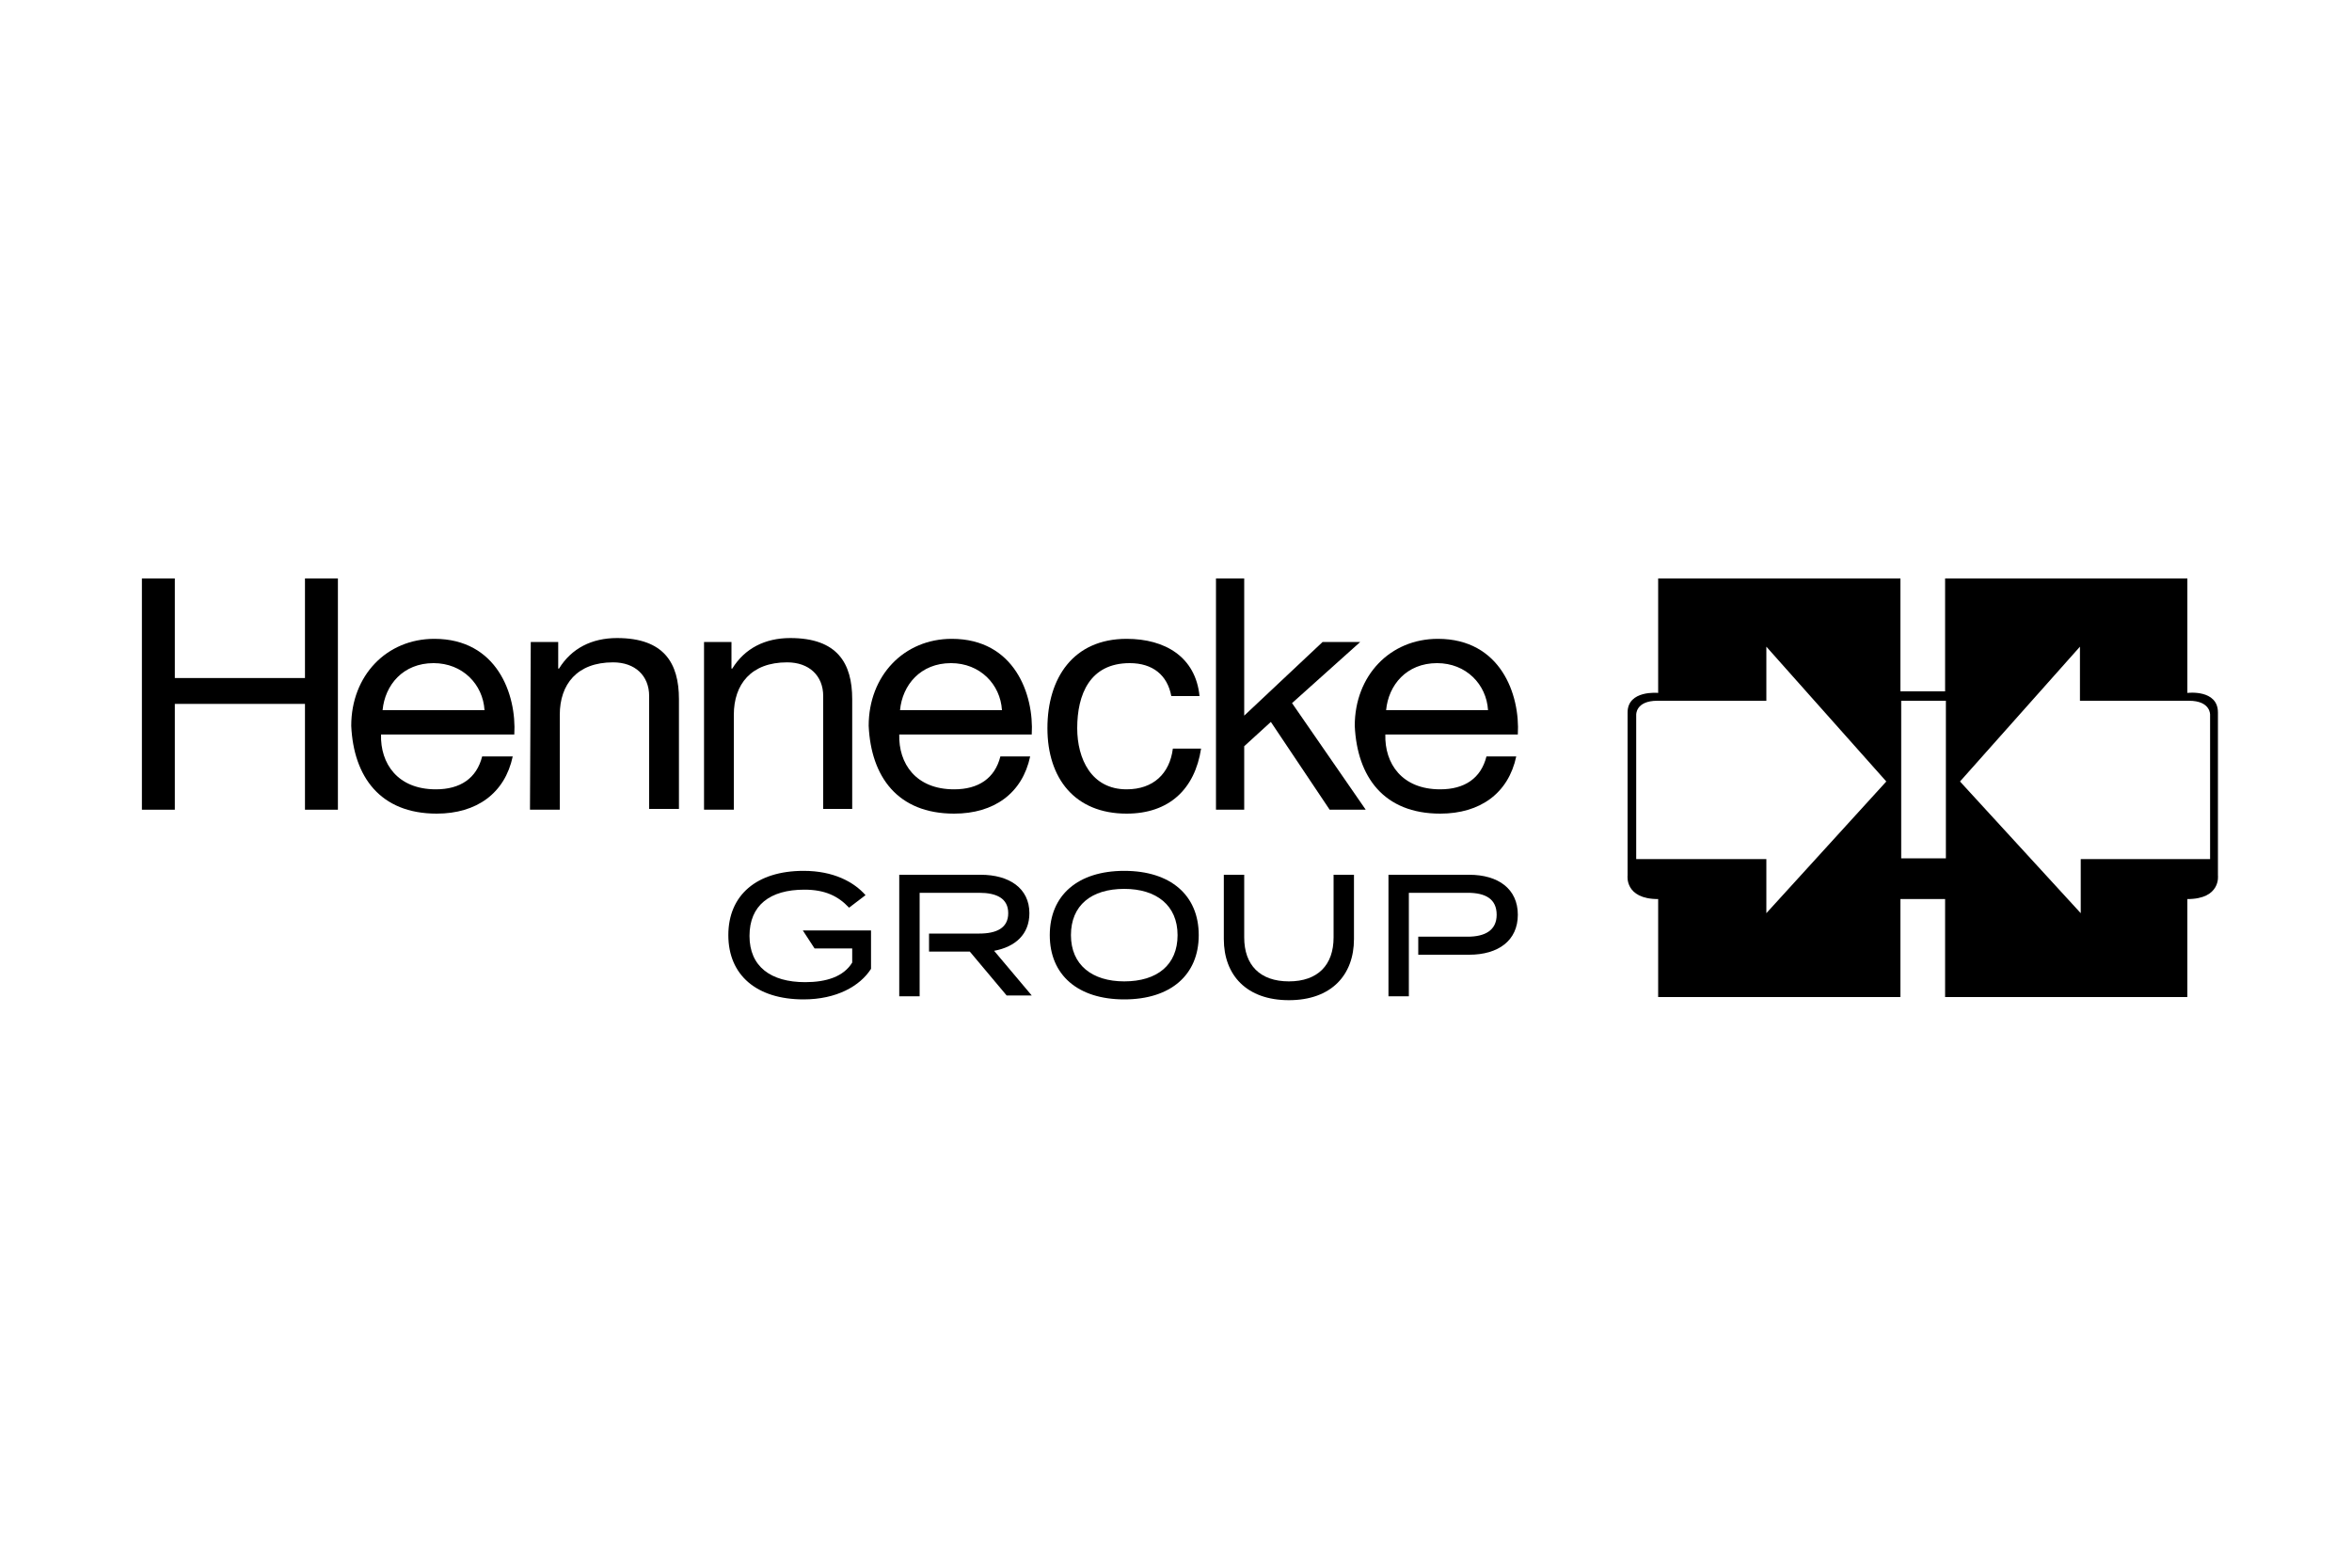
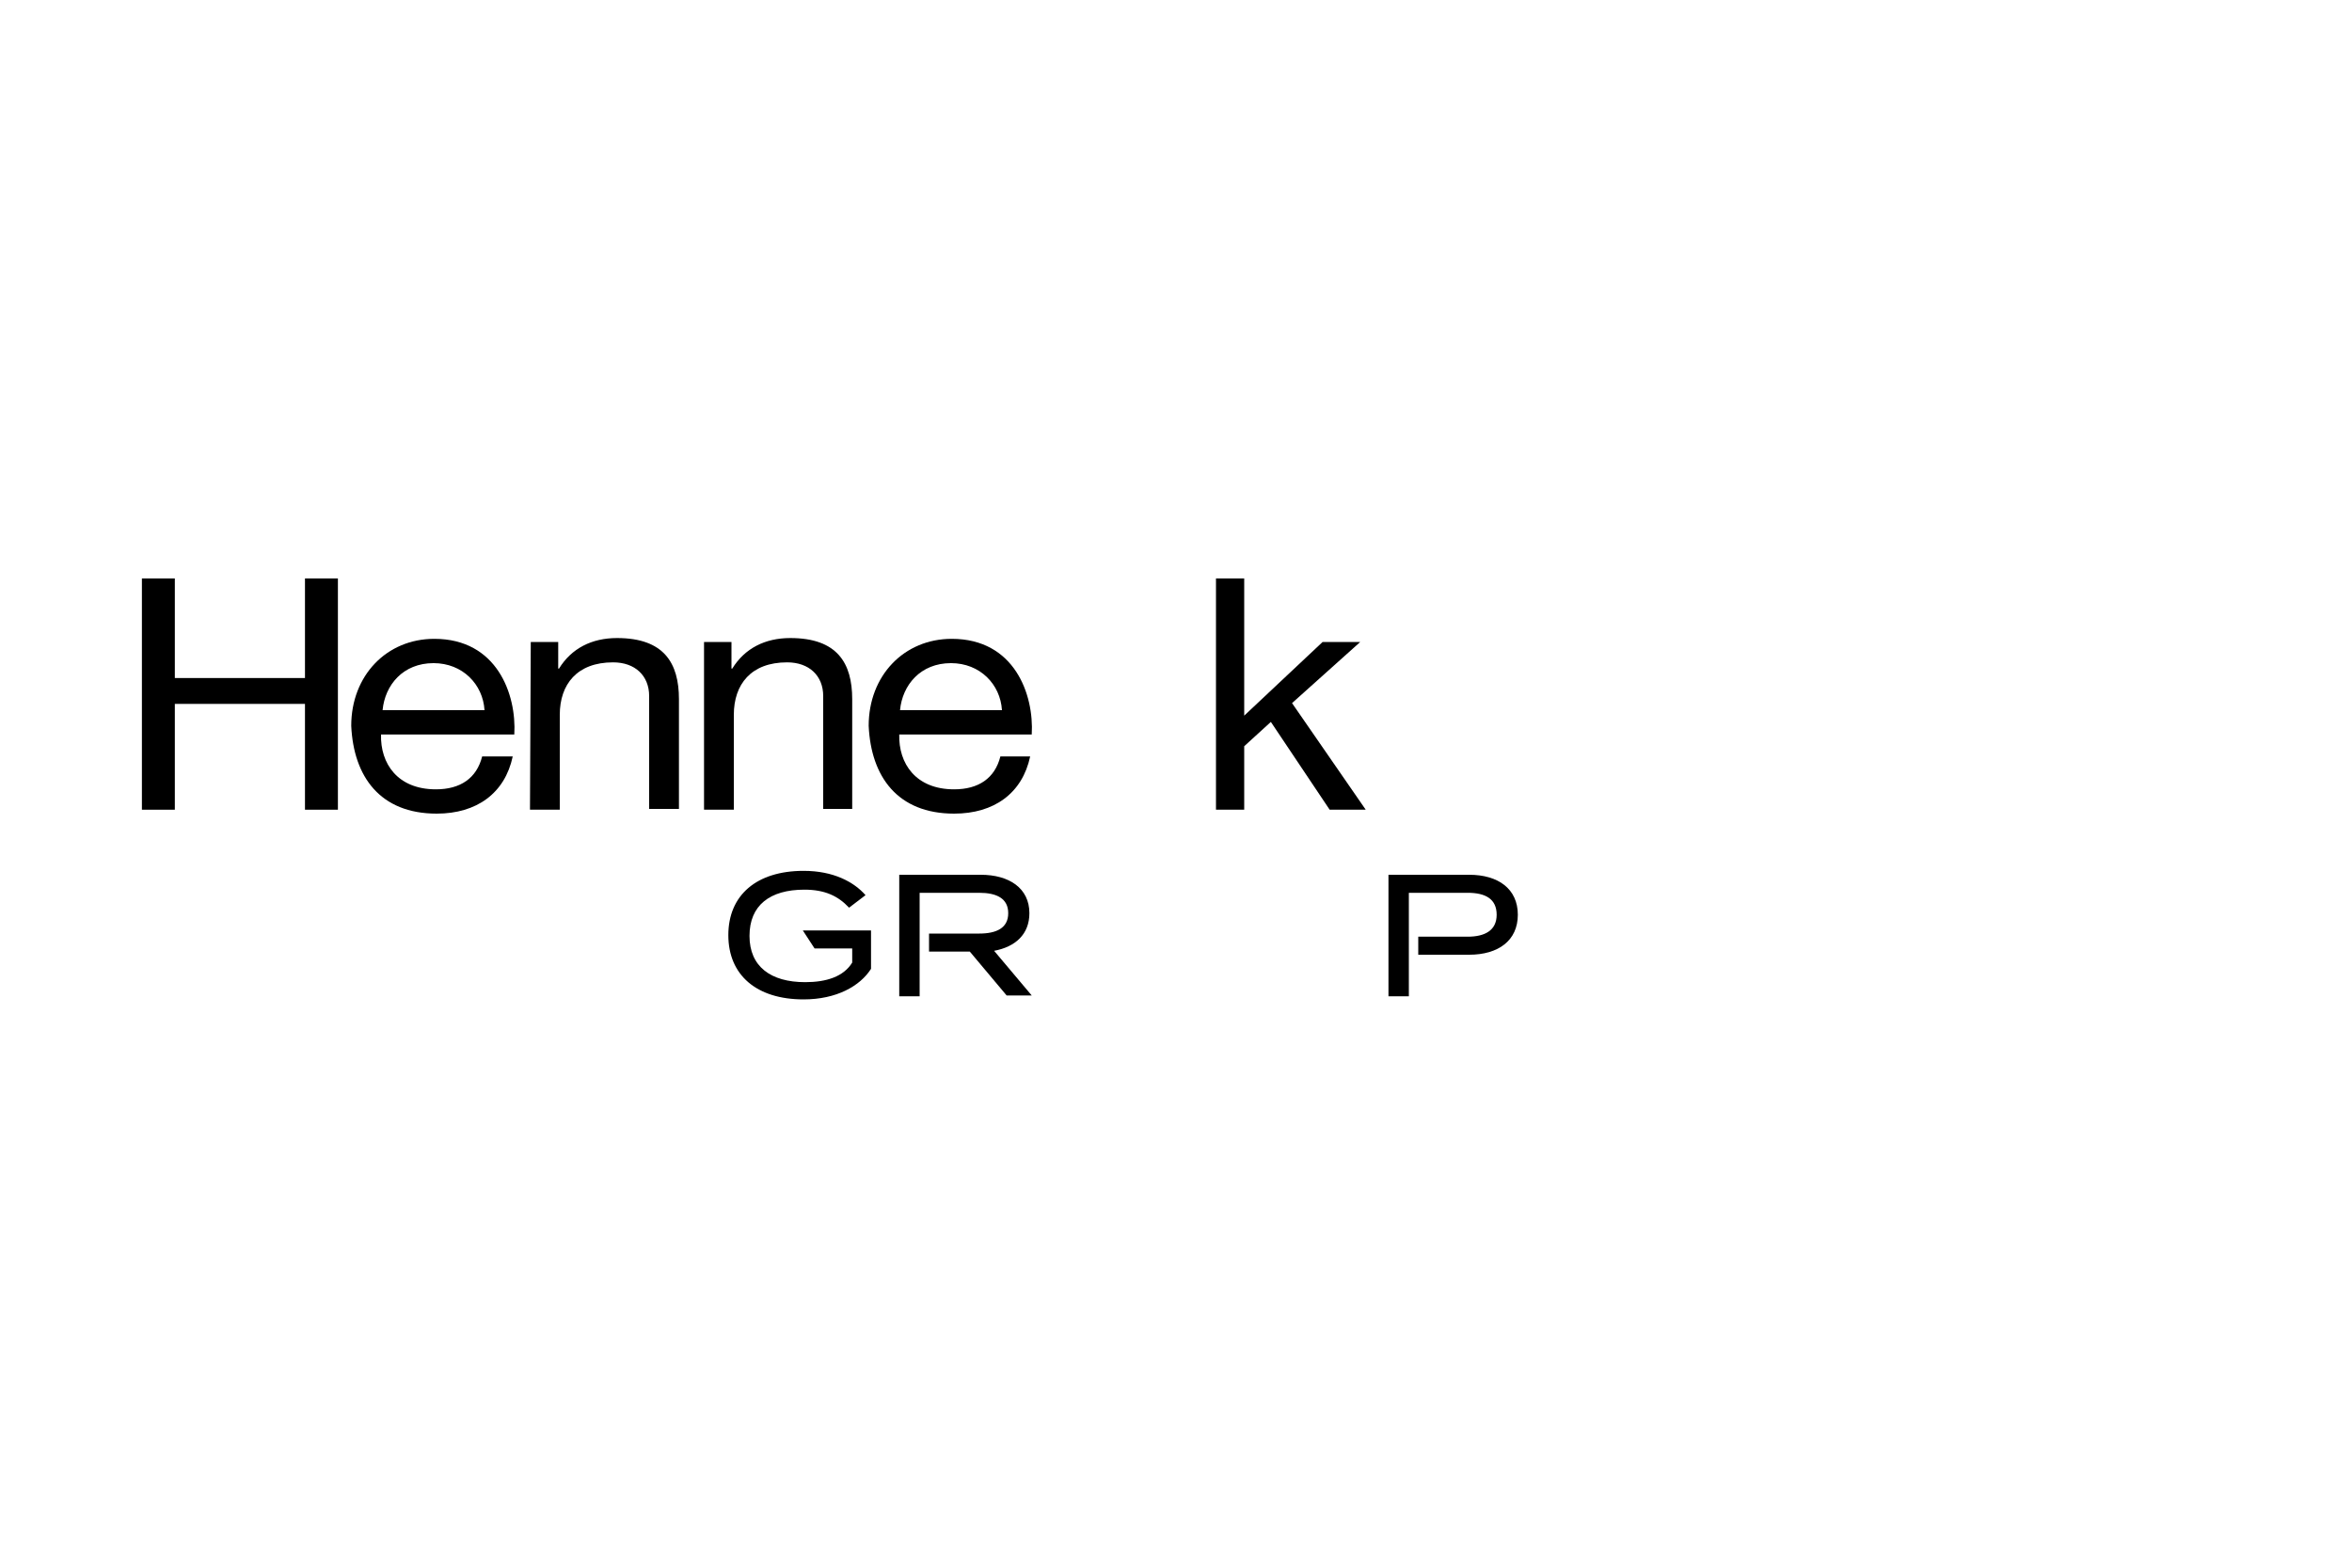
<svg xmlns="http://www.w3.org/2000/svg" xmlns:ns1="http://www.inkscape.org/namespaces/inkscape" xmlns:ns2="http://sodipodi.sourceforge.net/DTD/sodipodi-0.dtd" version="1.1" id="Ebene_1" ns1:version="1.2.1 (9c6d41e410, 2022-07-14)" ns2:docname="clients_hes.svg" x="0px" y="0px" viewBox="0 0 300 200" style="enable-background:new 0 0 300 200;" xml:space="preserve">
  <ns2:namedview bordercolor="#000000" borderopacity="0.25" id="namedview1131" ns1:current-layer="Ebene_1" ns1:cx="282.78683" ns1:cy="63.63227" ns1:deskcolor="#d1d1d1" ns1:pagecheckerboard="0" ns1:pageopacity="0.0" ns1:showpageshadow="2" ns1:window-height="1017" ns1:window-maximized="1" ns1:window-width="1920" ns1:window-x="-8" ns1:window-y="-8" ns1:zoom="2.3887251" pagecolor="#ffffff" showgrid="false">
	</ns2:namedview>
  <polygon id="polygon1094" points="38.9,103.3 38.9,89.8 22.3,89.8 22.3,103.3 18.1,103.3 18.1,73.8 22.3,73.8 22.3,86.5 38.9,86.5   38.9,73.8 43.1,73.8 43.1,103.3 " />
  <path id="path1096" d="M65.4,96.5c-1,4.7-4.6,7.3-9.7,7.3c-7.2,0-10.6-4.7-10.9-11.2c0-6.4,4.5-11.1,10.6-11.1  c8,0,10.5,7.1,10.2,12.2h-17c-0.1,3.7,2.1,7,7,7c3.1,0,5.2-1.4,5.9-4.2H65.4z M61.8,90.6c-0.2-3.3-2.8-6-6.5-6c-3.9,0-6.2,2.8-6.5,6  H61.8z" />
  <path id="path1098" d="M67.7,81.9h3.5v3.4h0.1c1.6-2.6,4.2-3.9,7.4-3.9c6,0,7.9,3.2,7.9,7.8v14h-3.8V88.8c0-2.6-1.8-4.3-4.6-4.3  c-4.6,0-6.8,2.8-6.8,6.7v12.1h-3.8L67.7,81.9L67.7,81.9z" />
  <path id="path1100" d="M89.8,81.9h3.5v3.4h0.1c1.6-2.6,4.2-3.9,7.4-3.9c6,0,7.9,3.2,7.9,7.8v14H105V88.8c0-2.6-1.8-4.3-4.6-4.3  c-4.6,0-6.8,2.8-6.8,6.7v12.1h-3.8L89.8,81.9L89.8,81.9z" />
  <path id="path1102" d="M131.4,96.5c-1,4.7-4.6,7.3-9.7,7.3c-7.2,0-10.6-4.7-10.9-11.2c0-6.4,4.5-11.1,10.6-11.1  c8,0,10.5,7.1,10.2,12.2h-16.9c-0.1,3.7,2.1,7,7,7c3.1,0,5.2-1.4,5.9-4.2L131.4,96.5z M127.8,90.6c-0.2-3.3-2.8-6-6.5-6  c-3.9,0-6.2,2.8-6.5,6H127.8z" />
-   <path id="path1104" d="M149.4,88.8c-0.5-2.7-2.4-4.2-5.3-4.2c-5.1,0-6.7,4-6.7,8.3c0,3.9,1.8,7.8,6.3,7.8c3.4,0,5.5-2,5.9-5.2h3.6  c-0.8,5.2-4.1,8.3-9.5,8.3c-6.6,0-10.1-4.5-10.1-10.9c0-6.4,3.3-11.4,10.1-11.4c4.9,0,8.8,2.3,9.3,7.3L149.4,88.8z" />
-   <path id="path1106" d="M193.4,96.5c-1,4.7-4.6,7.3-9.7,7.3c-7.2,0-10.6-4.7-10.9-11.2c0-6.4,4.5-11.1,10.6-11.1  c8,0,10.5,7.1,10.2,12.2h-16.9c-0.1,3.7,2.1,7,7,7c3.1,0,5.2-1.4,5.9-4.2L193.4,96.5z M189.8,90.6c-0.2-3.3-2.8-6-6.5-6  c-3.9,0-6.2,2.8-6.5,6H189.8z" />
  <polygon id="polygon1108" points="169.6,103.3 162.1,92.1 158.7,95.2 158.7,103.3 155.1,103.3 155.1,73.8 158.7,73.8 158.7,91.3   168.7,81.9 173.5,81.9 164.8,89.7 174.2,103.3 " />
-   <path d="M282.9,111.7V90.9c0-3-3.9-2.5-3.9-2.5V73.8h-30.9v14.4h-5.7V73.8h-30.9v14.6c0,0-3.9-0.4-3.9,2.5v20.8c0,0-0.4,3,3.9,3  v12.5h30.9v-12.5h5.7v12.5H279v-12.5C283.3,114.7,282.9,111.7,282.9,111.7z M225.3,116.5v-6.9h-16.6V91.2c0,0-0.1-1.8,2.7-1.8h13.9  v-6.9l15.3,17.2L225.3,116.5z M248.2,109.5h-5.7V89.4h5.7V109.5z M282,109.6h-16.6v6.9L250,99.7l15.3-17.2v6.9h13.9  c2.8,0,2.7,1.8,2.7,1.8V109.6z" />
-   <path id="path1118" d="M172.7,111.6v8.2c0,4.6-2.9,7.8-8.3,7.8c-5.4,0-8.3-3.2-8.3-7.8v-8.2h2.6v8c0,3.5,2,5.6,5.7,5.6  c3.7,0,5.7-2.1,5.7-5.6v-8H172.7z" />
-   <path id="path1120" d="M133.9,119.3c0-5.1,3.6-8.2,9.5-8.2c5.9,0,9.5,3.1,9.5,8.2s-3.6,8.2-9.5,8.2S133.9,124.4,133.9,119.3   M150.2,119.3c0-3.8-2.7-5.9-6.8-5.9c-4.2,0-6.8,2.1-6.8,5.9c0,3.8,2.7,5.9,6.8,5.9C147.6,125.2,150.2,123.1,150.2,119.3" />
  <path id="path1122" d="M102.4,118.7l1.5,2.3h4.8v1.8c-1.1,1.8-3.3,2.5-6,2.5c-4.4,0-7.1-2-7.1-5.9s2.6-5.9,7-5.9  c2.6,0,4.3,0.8,5.7,2.3l2.1-1.6c-1.5-1.7-4.1-3.1-7.9-3.1c-6,0-9.6,3.1-9.6,8.2s3.6,8.2,9.6,8.2c4.2,0,7.2-1.7,8.6-3.9v-4.9H102.4z" />
  <path id="path1124" d="M187.4,111.6h-10.3v15.5h2.6v-13.2h1.2h6.3c2.3,0,3.7,0.8,3.7,2.8c0,2-1.5,2.8-3.7,2.8h-6.3v2.3h6.5  c3.7,0,6.2-1.8,6.2-5.1C193.6,113.4,191.1,111.6,187.4,111.6" />
  <path id="path1126" d="M126.8,121.3c2.7-0.5,4.5-2.1,4.5-4.8c0-3.2-2.6-4.9-6.2-4.9h-10.4v15.5h2.6v-13.2h1.2h6.4  c2.2,0,3.7,0.7,3.7,2.6c0,1.9-1.5,2.6-3.7,2.6h-6.4v2.3h5.2l4.7,5.6h3.2L126.8,121.3z" />
</svg>